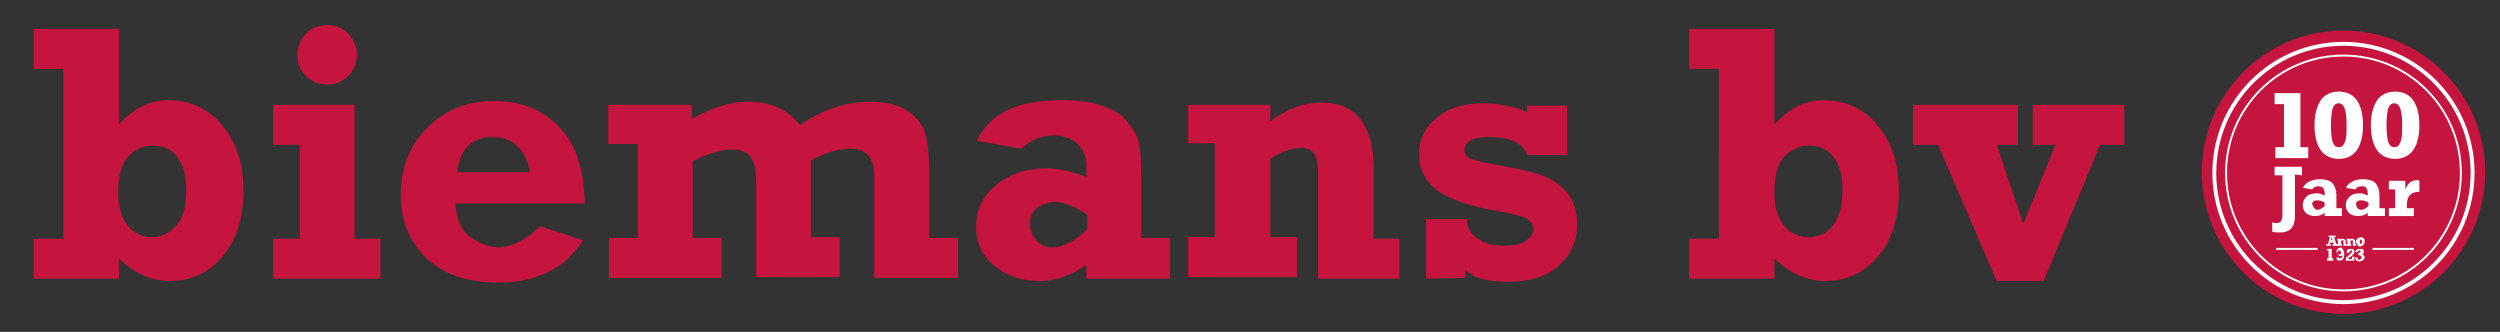
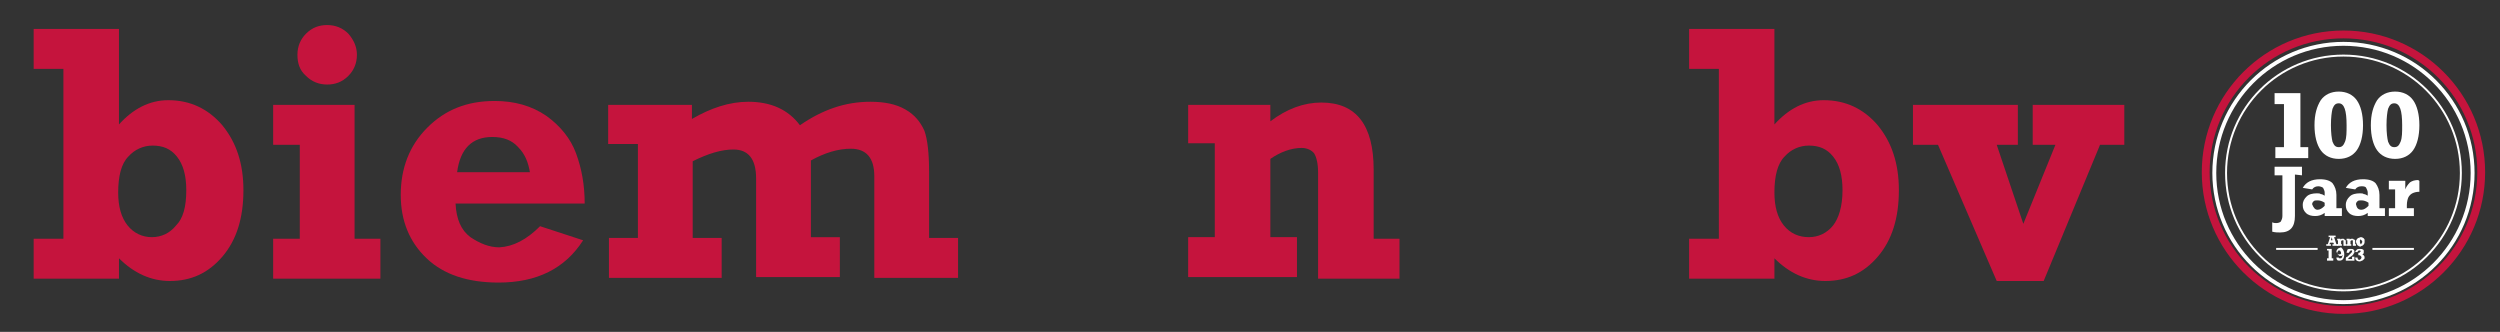
<svg xmlns="http://www.w3.org/2000/svg" xmlns:xlink="http://www.w3.org/1999/xlink" version="1.1" id="Layer_1" x="0px" y="0px" viewBox="0 0 319.4 42.4" style="enable-background:new 0 0 319.4 42.4;" xml:space="preserve">
  <rect x="0" y="0" width="319.4" height="42.4" fill="#333333" stroke="none" />
  <style type="text/css">
	.st0{clip-path:url(#SVGID_00000024691234654327994450000004277616005564688812_);fill:#C5143D;}
	.st1{clip-path:url(#SVGID_00000029016705546289117970000007826836658565142160_);fill:#C5143D;}
	.st2{clip-path:url(#SVGID_00000154423851467816881510000013308110050006428593_);fill:#C5143D;}
	.st3{clip-path:url(#SVGID_00000140706336786459409400000017378263764194133426_);fill:#C5143D;}
	.st4{clip-path:url(#SVGID_00000090290276785623303770000011289047082974674870_);fill:#C5143D;}
	.st5{clip-path:url(#SVGID_00000169527976389667794720000003997154084185356937_);fill:#C5143D;}
	.st6{clip-path:url(#SVGID_00000101817636944500886660000009698448122761108638_);fill:#C5143D;}
	.st7{clip-path:url(#SVGID_00000005231566000990546730000011424196124996326539_);fill:#C5143D;}
	.st8{clip-path:url(#SVGID_00000122713455657590708490000007493772923036864684_);fill:#C5143D;}
	.st9{clip-path:url(#SVGID_00000174582545380133712310000006107807846145994394_);fill:#C5143D;}
	.st10{clip-path:url(#SVGID_00000066514464065207470270000006820482743985344954_);fill:none;stroke:#C5143D;stroke-miterlimit:10;}
	
		.st11{clip-path:url(#SVGID_00000147919922267671295950000010188157611409204874_);fill:none;stroke:#FFFFFF;stroke-width:0.5;stroke-miterlimit:10;}
	
		.st12{clip-path:url(#SVGID_00000137133990983525293350000013267069187967646392_);fill:none;stroke:#FFFFFF;stroke-width:0.25;stroke-miterlimit:10;}
	.st13{clip-path:url(#SVGID_00000085970694942749863670000008484519501156842635_);fill:#FFFFFF;}
	.st14{clip-path:url(#SVGID_00000021820659590675218890000012106717545993883810_);fill:#FFFFFF;}
	.st15{clip-path:url(#SVGID_00000078036844513772582500000001519605755638369181_);fill:#FFFFFF;}
	.st16{clip-path:url(#SVGID_00000142135766799069889010000018139007862031922354_);fill:#FFFFFF;}
	.st17{clip-path:url(#SVGID_00000053538479593770922170000013641094467988122286_);fill:#FFFFFF;}
	.st18{clip-path:url(#SVGID_00000098210576006030170350000010136999296355249847_);fill:#FFFFFF;}
	.st19{clip-path:url(#SVGID_00000100351046151608548480000007576226844386555521_);fill:#FFFFFF;}
	.st20{clip-path:url(#SVGID_00000122714616631688420380000010293553858353104829_);fill:#FFFFFF;}
	.st21{clip-path:url(#SVGID_00000028295477991531195720000017136829327218325432_);fill:#FFFFFF;}
	.st22{clip-path:url(#SVGID_00000000205442269721353990000009759272185553511055_);fill:#FFFFFF;}
	.st23{clip-path:url(#SVGID_00000181799321685753277810000004757227882335150727_);fill:#FFFFFF;}
	.st24{clip-path:url(#SVGID_00000178891956099873830680000014622533915552362150_);fill:#FFFFFF;}
	
		.st25{clip-path:url(#SVGID_00000029730838793516964350000018419654328445323953_);fill:none;stroke:#FFFFFF;stroke-width:0.25;stroke-miterlimit:10;}
	
		.st26{clip-path:url(#SVGID_00000161619098300231136300000016879529816337091218_);fill:none;stroke:#FFFFFF;stroke-width:0.25;stroke-miterlimit:10;}
	.st27{clip-path:url(#SVGID_00000172422266421912037920000005556500124323953287_);fill:#FFFFFF;}
	.st28{clip-path:url(#SVGID_00000146458828804021060380000012248678782138683782_);fill:#FFFFFF;}
	.st29{clip-path:url(#SVGID_00000052102918862570735780000015714045796955308676_);fill:#FFFFFF;}
</style>
  <g>
    <g>
      <defs>
        <rect id="SVGID_1_" x="-172.8" y="-108.6" width="566.9" height="283.5" />
      </defs>
      <clipPath id="SVGID_00000017502951096097310010000011518133205312292769_">
        <use xlink:href="#SVGID_1_" style="overflow:visible;" />
      </clipPath>
      <path style="clip-path:url(#SVGID_00000017502951096097310010000011518133205312292769_);fill:#C5143D;" d="M15.2,3.7v12.2    c1.8-2,3.9-3.1,6.3-3.1c2.8,0,5.1,1.1,6.9,3.2c1.8,2.2,2.7,4.9,2.7,8.3c0,3.6-0.9,6.4-2.7,8.5s-4,3.1-6.7,3.1    c-2.4,0-4.6-1-6.5-2.9v2.6H4.3v-5.1h3.8V8.8H4.3V3.7H15.2z M23.8,24.3c0-1.9-0.4-3.3-1.2-4.3c-0.8-1-1.8-1.4-3.1-1.4    c-1.2,0-2.3,0.5-3.1,1.4c-0.9,0.9-1.3,2.5-1.3,4.6c0,1.8,0.4,3.2,1.2,4.2c0.8,1,1.9,1.5,3.1,1.5s2.3-0.5,3.1-1.5    C23.4,27.9,23.8,26.4,23.8,24.3" />
    </g>
    <g>
      <defs>
        <rect id="SVGID_00000006678859221469707130000004119891633046278800_" x="-172.8" y="-108.6" width="566.9" height="283.5" />
      </defs>
      <clipPath id="SVGID_00000120557100961887235100000003322719525450873007_">
        <use xlink:href="#SVGID_00000006678859221469707130000004119891633046278800_" style="overflow:visible;" />
      </clipPath>
      <path style="clip-path:url(#SVGID_00000120557100961887235100000003322719525450873007_);fill:#C5143D;" d="M34.9,18.5v-5.1h10.4    v17.1h3.3v5.1H34.9v-5.1h3.4v-12C38.3,18.5,34.9,18.5,34.9,18.5z M38,7c0-1.1,0.4-2,1.1-2.7c0.8-0.8,1.7-1.1,2.7-1.1    c1.1,0,2,0.4,2.7,1.1C45.2,5.1,45.6,6,45.6,7c0,1.1-0.4,2-1.1,2.7c-0.8,0.8-1.7,1.1-2.7,1.1c-1.1,0-2-0.4-2.7-1.1    C38.3,9,38,8.1,38,7" />
    </g>
    <g>
      <defs>
        <rect id="SVGID_00000054249469416747735920000008449885927308143237_" x="-172.8" y="-108.6" width="566.9" height="283.5" />
      </defs>
      <clipPath id="SVGID_00000137093407927387642350000008246274082035718560_">
        <use xlink:href="#SVGID_00000054249469416747735920000008449885927308143237_" style="overflow:visible;" />
      </clipPath>
      <path style="clip-path:url(#SVGID_00000137093407927387642350000008246274082035718560_);fill:#C5143D;" d="M69,28.9l5.5,1.8    c-2.3,3.6-5.9,5.4-10.8,5.4c-3.9,0-7-1-9.2-3.1s-3.3-4.8-3.3-8.1c0-3.4,1.1-6.3,3.4-8.6c2.3-2.3,5.1-3.4,8.6-3.4    c2.5,0,4.7,0.6,6.6,1.9c1.8,1.3,3.1,2.9,3.8,4.8c0.7,1.9,1.1,4,1.1,6.4H58.2c0.1,2,0.7,3.4,1.9,4.3c1.2,0.8,2.4,1.3,3.7,1.3    C65.6,31.5,67.3,30.6,69,28.9 M67.7,22c-0.2-1.2-0.6-2.3-1.5-3.2c-0.8-0.9-1.9-1.3-3.3-1.3c-2.6,0-4.1,1.5-4.5,4.5H67.7z" />
    </g>
    <g>
      <defs>
        <rect id="SVGID_00000164514231857599152910000001687670094061058189_" x="-172.8" y="-108.6" width="566.9" height="283.5" />
      </defs>
      <clipPath id="SVGID_00000111183932646924432270000002293319373943378817_">
        <use xlink:href="#SVGID_00000164514231857599152910000001687670094061058189_" style="overflow:visible;" />
      </clipPath>
      <path style="clip-path:url(#SVGID_00000111183932646924432270000002293319373943378817_);fill:#C5143D;" d="M77.7,18.5v-5.1h10.7    v1.8c2.4-1.4,4.8-2.2,7.2-2.2c2.9,0,5.1,1,6.6,3c2.9-2,5.8-3,9-3c1.8,0,3.3,0.3,4.5,1s1.9,1.6,2.4,2.7c0.4,1.1,0.6,2.9,0.6,5.2    v8.5h3.7v5.1h-10.7v-13c0-2.3-1-3.5-3-3.5c-1.6,0-3.3,0.5-5.1,1.5v9.8h3.7v5.1H96.6V22.8c0-2.5-1-3.7-2.9-3.7    c-1.5,0-3.2,0.5-5.2,1.5v9.8h3.7v5.1H77.8v-5.1h3.7v-12h-3.8V18.5z" />
    </g>
    <g>
      <defs>
        <rect id="SVGID_00000170975395797994130790000014470952888386887309_" x="-172.8" y="-108.6" width="566.9" height="283.5" />
      </defs>
      <clipPath id="SVGID_00000129884467113649190360000002081014588708155553_">
        <use xlink:href="#SVGID_00000170975395797994130790000014470952888386887309_" style="overflow:visible;" />
      </clipPath>
-       <path style="clip-path:url(#SVGID_00000129884467113649190360000002081014588708155553_);fill:#C5143D;" d="M149.5,30.5v5.1h-10.7    v-1.8c-1.9,1.4-3.9,2.1-6,2.1c-2.2,0-4.1-0.6-5.7-1.9c-1.6-1.3-2.4-2.9-2.4-5s0.8-3.9,2.5-5.3c1.7-1.4,3.8-2.2,6.5-2.2    c1.5,0,3.2,0.4,5.1,1.1v-1.4c0-1.1-0.4-2.1-1.1-2.8c-0.8-0.7-1.8-1.1-3.1-1.1c-1.6,0-2.9,0.6-4.1,1.7l-5.7-1    c1.6-3.5,5.2-5.2,10.7-5.2c2.1,0,3.9,0.2,5.3,0.7c1.4,0.5,2.5,1.1,3.1,1.9c0.7,0.8,1.2,1.6,1.5,2.5s0.4,2.4,0.4,4.4v8.1h3.7V30.5z     M138.9,27.4c-1.7-1.1-3.1-1.6-4.1-1.6c-0.8,0-1.5,0.2-2.2,0.7s-1,1.2-1,2.1c0,0.8,0.3,1.5,0.8,2.1s1.2,0.9,2.1,0.9    c1.3,0,2.8-0.8,4.4-2.3V27.4z" />
    </g>
    <g>
      <defs>
        <rect id="SVGID_00000090980844738667402560000000541229498216526766_" x="-172.8" y="-108.6" width="566.9" height="283.5" />
      </defs>
      <clipPath id="SVGID_00000092447383026105853460000011618311372684246682_">
        <use xlink:href="#SVGID_00000090980844738667402560000000541229498216526766_" style="overflow:visible;" />
      </clipPath>
      <path style="clip-path:url(#SVGID_00000092447383026105853460000011618311372684246682_);fill:#C5143D;" d="M151.8,18.5v-5.1h10.5    v2.1c2.1-1.6,4.3-2.4,6.5-2.4c4.5,0,6.7,2.9,6.7,8.6v8.8h3.3v5.1h-10.4V22.1c0-1.2-0.2-2-0.5-2.5c-0.3-0.4-0.9-0.7-1.6-0.7    c-1.3,0-2.7,0.5-4,1.4v10h3.4v5.1h-13.9v-5.1h3.4v-12h-3.4V18.5z" />
    </g>
    <g>
      <defs>
-         <rect id="SVGID_00000008142705647351294960000004476299696714512569_" x="-172.8" y="-108.6" width="566.9" height="283.5" />
-       </defs>
+         </defs>
      <clipPath id="SVGID_00000096054444414723456480000009731749501328701857_">
        <use xlink:href="#SVGID_00000008142705647351294960000004476299696714512569_" style="overflow:visible;" />
      </clipPath>
      <path style="clip-path:url(#SVGID_00000096054444414723456480000009731749501328701857_);fill:#C5143D;" d="M182.2,35.6V28h5.2    c0,1,0.5,1.9,1.4,2.5s2,0.9,3.4,0.9c1.2,0,2.1-0.2,2.7-0.6c0.6-0.4,1-0.9,1-1.5s-0.3-1-0.9-1.4c-0.6-0.3-1.8-0.6-3.5-0.9    c-3.6-0.6-6.2-1.5-7.8-2.6c-1.6-1.2-2.4-2.8-2.4-4.7c0-1.8,0.7-3.4,2.2-4.6c1.5-1.3,3.5-1.9,6-1.9c2,0,3.9,0.4,5.6,1.1v-0.8h5.1    v6.3h-5.1c-0.5-1.5-2.1-2.3-4.9-2.3c-2,0-3.1,0.6-3.1,1.7c0,0.4,0.2,0.8,0.6,1s1.5,0.5,3.2,0.8c2.7,0.5,4.8,0.9,6.1,1.4    c1.4,0.5,2.4,1.3,3.3,2.3c0.8,1.1,1.2,2.4,1.2,3.9c0,2.2-0.8,3.9-2.3,5.3c-1.5,1.4-3.7,2.1-6.6,2.1c-2.6,0-4.5-0.5-5.4-1.6v1.1    L182.2,35.6L182.2,35.6z" />
    </g>
    <g>
      <defs>
        <rect id="SVGID_00000175313842534714292350000007520868438628033470_" x="-172.8" y="-108.6" width="566.9" height="283.5" />
      </defs>
      <clipPath id="SVGID_00000018214284502060096790000003095521186470123707_">
        <use xlink:href="#SVGID_00000175313842534714292350000007520868438628033470_" style="overflow:visible;" />
      </clipPath>
      <path style="clip-path:url(#SVGID_00000018214284502060096790000003095521186470123707_);fill:#C5143D;" d="M226.7,3.7v12.2    c1.8-2,3.9-3.1,6.3-3.1c2.8,0,5.1,1.1,6.9,3.2c1.8,2.2,2.7,4.9,2.7,8.3c0,3.6-0.9,6.4-2.7,8.5c-1.8,2.1-4,3.1-6.7,3.1    c-2.4,0-4.6-1-6.5-2.9v2.6h-10.9v-5.1h3.8V8.8h-3.8V3.7H226.7z M235.4,24.3c0-1.9-0.4-3.3-1.2-4.3c-0.8-1-1.8-1.4-3.1-1.4    c-1.2,0-2.3,0.5-3.1,1.4c-0.9,0.9-1.3,2.5-1.3,4.6c0,1.8,0.4,3.2,1.2,4.2c0.8,1,1.9,1.5,3.2,1.5c1.2,0,2.3-0.5,3.1-1.5    C234.9,27.9,235.4,26.4,235.4,24.3" />
    </g>
    <g>
      <defs>
        <rect id="SVGID_00000128487315656183943790000001048897685374868913_" x="-172.8" y="-108.6" width="566.9" height="283.5" />
      </defs>
      <clipPath id="SVGID_00000003068773154706327470000003986712589927236784_">
        <use xlink:href="#SVGID_00000128487315656183943790000001048897685374868913_" style="overflow:visible;" />
      </clipPath>
      <polygon style="clip-path:url(#SVGID_00000003068773154706327470000003986712589927236784_);fill:#C5143D;" points="255.1,35.9     247.6,18.5 244.4,18.5 244.4,13.4 257.8,13.4 257.8,18.5 255.1,18.5 258.5,28.6 262.6,18.5 259.7,18.5 259.7,13.4 271.4,13.4     271.4,18.5 268.3,18.5 261.1,35.9   " />
    </g>
    <g>
      <defs>
        <rect id="SVGID_00000127038196056170322010000017694331876417913498_" x="-172.8" y="-108.6" width="566.9" height="283.5" />
      </defs>
      <clipPath id="SVGID_00000034067010201724317620000007075221159715119006_">
        <use xlink:href="#SVGID_00000127038196056170322010000017694331876417913498_" style="overflow:visible;" />
      </clipPath>
    </g>
    <g>
      <defs>
        <rect id="SVGID_00000165217865494728918560000001218612039920084896_" x="-172.8" y="-108.6" width="566.9" height="283.5" />
      </defs>
      <clipPath id="SVGID_00000038377397809260293990000014910768539022376085_">
        <use xlink:href="#SVGID_00000165217865494728918560000001218612039920084896_" style="overflow:visible;" />
      </clipPath>
    </g>
    <g>
      <defs>
-         <rect id="SVGID_00000041283349066668308960000014848594561150176400_" x="-172.8" y="-108.6" width="566.9" height="283.5" />
-       </defs>
+         </defs>
      <clipPath id="SVGID_00000098188687434297207690000003938100611579375006_">
        <use xlink:href="#SVGID_00000041283349066668308960000014848594561150176400_" style="overflow:visible;" />
      </clipPath>
      <path style="clip-path:url(#SVGID_00000098188687434297207690000003938100611579375006_);fill:#C5143D;" d="M317,22    c0,9.7-7.9,17.6-17.6,17.6s-17.6-7.9-17.6-17.6s7.9-17.6,17.6-17.6C309.1,4.4,317,12.3,317,22" />
    </g>
    <g>
      <defs>
        <rect id="SVGID_00000080929417661370694480000012404501221315639474_" x="-172.8" y="-108.6" width="566.9" height="283.5" />
      </defs>
      <clipPath id="SVGID_00000009575973116183323630000018281325980885486729_">
        <use xlink:href="#SVGID_00000080929417661370694480000012404501221315639474_" style="overflow:visible;" />
      </clipPath>
      <circle style="clip-path:url(#SVGID_00000009575973116183323630000018281325980885486729_);fill:none;stroke:#C5143D;stroke-miterlimit:10;" cx="299.4" cy="22" r="17.6" />
    </g>
    <g>
      <defs>
        <rect id="SVGID_00000112594565424773083890000013707864022748215944_" x="-172.8" y="-108.6" width="566.9" height="283.5" />
      </defs>
      <clipPath id="SVGID_00000132788771645794795890000014623505490444770688_">
        <use xlink:href="#SVGID_00000112594565424773083890000013707864022748215944_" style="overflow:visible;" />
      </clipPath>
      <circle style="clip-path:url(#SVGID_00000132788771645794795890000014623505490444770688_);fill:none;stroke:#FFFFFF;stroke-width:0.5;stroke-miterlimit:10;" cx="299.4" cy="22.1" r="16.5" />
    </g>
    <g>
      <defs>
        <rect id="SVGID_00000121994087298407960790000011778609633026185404_" x="-172.8" y="-108.6" width="566.9" height="283.5" />
      </defs>
      <clipPath id="SVGID_00000073702954469161719940000004783826212978607528_">
        <use xlink:href="#SVGID_00000121994087298407960790000011778609633026185404_" style="overflow:visible;" />
      </clipPath>
      <path style="clip-path:url(#SVGID_00000073702954469161719940000004783826212978607528_);fill:none;stroke:#FFFFFF;stroke-width:0.25;stroke-miterlimit:10;" d="    M314.4,22.1c0,8.3-6.7,15-15,15s-15-6.7-15-15s6.7-15,15-15C307.7,7.1,314.4,13.8,314.4,22.1z" />
    </g>
    <g>
      <defs>
        <rect id="SVGID_00000156575482493805752210000008226675864567782791_" x="-172.8" y="-108.6" width="566.9" height="283.5" />
      </defs>
      <clipPath id="SVGID_00000044168262858166076270000000606046053811094172_">
        <use xlink:href="#SVGID_00000156575482493805752210000008226675864567782791_" style="overflow:visible;" />
      </clipPath>
      <path style="clip-path:url(#SVGID_00000044168262858166076270000000606046053811094172_);fill:#FFFFFF;" d="M293.2,22.3v5.3    c0,1.4-0.6,2.1-1.9,2.1c-0.3,0-0.6,0-1-0.1v-1.2c0.2,0.1,0.4,0.1,0.5,0.1c0.3,0,0.5-0.1,0.6-0.2c0.1-0.2,0.2-0.4,0.2-0.7v-5.2h-1    v-1.1h3.5v1.1L293.2,22.3L293.2,22.3z" />
    </g>
    <g>
      <defs>
        <rect id="SVGID_00000048461153300309443110000014033422876163827358_" x="-172.8" y="-108.6" width="566.9" height="283.5" />
      </defs>
      <clipPath id="SVGID_00000024693311170112038920000010293823757203669407_">
        <use xlink:href="#SVGID_00000048461153300309443110000014033422876163827358_" style="overflow:visible;" />
      </clipPath>
      <path style="clip-path:url(#SVGID_00000024693311170112038920000010293823757203669407_);fill:#FFFFFF;" d="M298.5,24.9v1.7h0.7v1    H297v-0.4c-0.4,0.3-0.8,0.4-1.2,0.4c-0.5,0-0.9-0.1-1.2-0.4c-0.3-0.3-0.4-0.6-0.4-1c0-0.5,0.2-0.8,0.5-1.1s0.8-0.4,1.3-0.4    c0.2,0,0.4,0,0.5,0.1c0.2,0,0.3,0.1,0.5,0.2v-0.4c0-0.2-0.1-0.4-0.2-0.6c-0.1-0.1-0.4-0.2-0.6-0.2c-0.3,0-0.6,0.1-0.8,0.4    l-1.2-0.2c0.4-0.7,1.1-1.1,2.2-1.1c0.8,0,1.3,0.2,1.6,0.5C298.3,23.8,298.5,24.3,298.5,24.9 M296.1,26.8c0.3,0,0.6-0.2,0.9-0.5    v-0.4c-0.3-0.2-0.6-0.3-0.9-0.3c-0.2,0-0.4,0-0.5,0.1s-0.2,0.2-0.2,0.4C295.6,26.6,295.8,26.8,296.1,26.8" />
    </g>
    <g>
      <defs>
        <rect id="SVGID_00000008113888183356341480000018067798102089274544_" x="-172.8" y="-108.6" width="566.9" height="283.5" />
      </defs>
      <clipPath id="SVGID_00000075136525387417711370000013379795603816178581_">
        <use xlink:href="#SVGID_00000008113888183356341480000018067798102089274544_" style="overflow:visible;" />
      </clipPath>
      <path style="clip-path:url(#SVGID_00000075136525387417711370000013379795603816178581_);fill:#FFFFFF;" d="M304,24.9v1.7h0.7v1    h-2.2v-0.4c-0.4,0.3-0.8,0.4-1.2,0.4c-0.5,0-0.9-0.1-1.2-0.4c-0.3-0.3-0.4-0.6-0.4-1c0-0.5,0.2-0.8,0.5-1.1s0.8-0.4,1.3-0.4    c0.2,0,0.4,0,0.5,0.1c0.2,0,0.3,0.1,0.5,0.2v-0.4c0-0.2-0.1-0.4-0.2-0.6s-0.4-0.2-0.6-0.2c-0.3,0-0.6,0.1-0.8,0.4l-1.2-0.2    c0.4-0.7,1.1-1.1,2.2-1.1c0.8,0,1.3,0.2,1.6,0.5C303.8,23.8,304,24.3,304,24.9 M301.7,26.8c0.3,0,0.6-0.2,0.9-0.5v-0.4    c-0.3-0.2-0.6-0.3-0.9-0.3c-0.2,0-0.4,0-0.5,0.1s-0.2,0.2-0.2,0.4C301.1,26.6,301.3,26.8,301.7,26.8" />
    </g>
    <g>
      <defs>
        <rect id="SVGID_00000165226753442690299050000003612486947241261715_" x="-172.8" y="-108.6" width="566.9" height="283.5" />
      </defs>
      <clipPath id="SVGID_00000016779004380346378400000015242034751859352232_">
        <use xlink:href="#SVGID_00000165226753442690299050000003612486947241261715_" style="overflow:visible;" />
      </clipPath>
      <path style="clip-path:url(#SVGID_00000016779004380346378400000015242034751859352232_);fill:#FFFFFF;" d="M309.1,23.1v1.4    c-0.4,0-0.7,0.1-0.9,0.2c-0.2,0.1-0.4,0.3-0.5,0.5s-0.2,0.6-0.2,1v0.4h0.9v1h-3.2v-1h0.8v-2.4h-0.8v-1.1h2.1v1.1    c0.1-0.3,0.3-0.6,0.6-0.9c0.3-0.2,0.6-0.3,1.1-0.3C309,23.1,309,23.1,309.1,23.1" />
    </g>
    <g>
      <defs>
        <rect id="SVGID_00000164484526305857871590000012388288705795923859_" x="-172.8" y="-108.6" width="566.9" height="283.5" />
      </defs>
      <clipPath id="SVGID_00000011745198851163371720000002334167830546681475_">
        <use xlink:href="#SVGID_00000164484526305857871590000012388288705795923859_" style="overflow:visible;" />
      </clipPath>
      <path style="clip-path:url(#SVGID_00000011745198851163371720000002334167830546681475_);fill:#FFFFFF;" d="M298.2,30.3l0.3,0.9    h0.2v0.2H298v-0.2h0.2l-0.1-0.2h-0.4l-0.1,0.2h0.2v0.2h-0.6v-0.2h0.2l0.3-0.9h-0.2v-0.2h0.9v0.2H298.2z M297.9,30.3l-0.1,0.4h0.2    L297.9,30.3z" />
    </g>
    <g>
      <defs>
        <rect id="SVGID_00000031911881585653534800000011210963947663623614_" x="-172.8" y="-108.6" width="566.9" height="283.5" />
      </defs>
      <clipPath id="SVGID_00000013890776273551107670000003593768633314025383_">
        <use xlink:href="#SVGID_00000031911881585653534800000011210963947663623614_" style="overflow:visible;" />
      </clipPath>
      <path style="clip-path:url(#SVGID_00000013890776273551107670000003593768633314025383_);fill:#FFFFFF;" d="M299.7,30.8v0.4h0.1    v0.2h-0.4v-0.6v-0.1c0,0,0,0-0.1,0s-0.1,0-0.2,0.1v0.4h0.1v0.2h-0.6v-0.2h0.1v-0.5h-0.1v-0.2h0.4v0.1c0.1-0.1,0.2-0.1,0.3-0.1    s0.2,0,0.2,0.1C299.6,30.6,299.7,30.7,299.7,30.8" />
    </g>
    <g>
      <defs>
        <rect id="SVGID_00000021832357515789702880000007301795994528947587_" x="-172.8" y="-108.6" width="566.9" height="283.5" />
      </defs>
      <clipPath id="SVGID_00000110442440224191255090000000977874500043864765_">
        <use xlink:href="#SVGID_00000021832357515789702880000007301795994528947587_" style="overflow:visible;" />
      </clipPath>
      <path style="clip-path:url(#SVGID_00000110442440224191255090000000977874500043864765_);fill:#FFFFFF;" d="M300.9,30.8v0.4h0.1    v0.2h-0.4v-0.6v-0.1c0,0,0,0-0.1,0s-0.1,0-0.2,0.1v0.4h0.1v0.2h-0.6v-0.2h0.1v-0.5h-0.1v-0.2h0.4v0.1c0.1-0.1,0.2-0.1,0.3-0.1    s0.2,0,0.2,0.1C300.9,30.6,300.9,30.7,300.9,30.8" />
    </g>
    <g>
      <defs>
        <rect id="SVGID_00000083088458159209267220000016183958050783970189_" x="-172.8" y="-108.6" width="566.9" height="283.5" />
      </defs>
      <clipPath id="SVGID_00000080190878457677152210000013645903591362058429_">
        <use xlink:href="#SVGID_00000083088458159209267220000016183958050783970189_" style="overflow:visible;" />
      </clipPath>
      <path style="clip-path:url(#SVGID_00000080190878457677152210000013645903591362058429_);fill:#FFFFFF;" d="M302.1,30.9    c0,0.1,0,0.2-0.1,0.3c0,0.1-0.1,0.1-0.2,0.2c-0.1,0-0.2,0.1-0.2,0.1c-0.1,0-0.2,0-0.3-0.1c-0.1,0-0.1-0.1-0.2-0.2    c0-0.1-0.1-0.2-0.1-0.3s0-0.2,0.1-0.3c0-0.1,0.1-0.1,0.2-0.2c0.1,0,0.2-0.1,0.3-0.1c0.1,0,0.2,0,0.3,0.1c0.1,0,0.1,0.1,0.2,0.2    C302.1,30.8,302.1,30.8,302.1,30.9 M301.6,31.2c0.1,0,0.1,0,0.1-0.1c0,0,0.1-0.1,0.1-0.2c0-0.1,0-0.1-0.1-0.2l-0.1-0.1    c0,0-0.1,0-0.1,0.1c0,0,0,0.1,0,0.2C301.5,31,301.5,31,301.6,31.2C301.5,31.2,301.5,31.2,301.6,31.2" />
    </g>
    <g>
      <defs>
        <rect id="SVGID_00000137847324238697896440000016367732462151093394_" x="-172.8" y="-108.6" width="566.9" height="283.5" />
      </defs>
      <clipPath id="SVGID_00000160886858084435712850000010130250354949480126_">
        <use xlink:href="#SVGID_00000137847324238697896440000016367732462151093394_" style="overflow:visible;" />
      </clipPath>
      <polygon style="clip-path:url(#SVGID_00000160886858084435712850000010130250354949480126_);fill:#FFFFFF;" points="298.1,33     298.1,33.3 297.3,33.3 297.3,33 297.5,33 297.5,32 297.3,32 297.3,31.8 297.9,31.8 297.9,33   " />
    </g>
    <g>
      <defs>
        <rect id="SVGID_00000159441718710314391810000010329100094597566851_" x="-172.8" y="-108.6" width="566.9" height="283.5" />
      </defs>
      <clipPath id="SVGID_00000042707762766085062300000001864674222815719603_">
        <use xlink:href="#SVGID_00000159441718710314391810000010329100094597566851_" style="overflow:visible;" />
      </clipPath>
      <path style="clip-path:url(#SVGID_00000042707762766085062300000001864674222815719603_);fill:#FFFFFF;" d="M299.5,32.5    c0,0.5-0.2,0.8-0.6,0.8c-0.1,0-0.3,0-0.3-0.1c-0.1-0.1-0.1-0.2-0.1-0.3h0.3c0,0.1,0,0.1,0.1,0.1h0.1c0.1,0,0.1,0,0.2-0.1    c0-0.1,0.1-0.2,0.1-0.3c0,0-0.1,0-0.1,0.1c-0.1,0-0.1,0-0.2,0s-0.2,0-0.2-0.1c-0.1,0-0.1-0.1-0.2-0.2c0-0.1-0.1-0.2-0.1-0.2    c0-0.1,0-0.2,0.1-0.3c0-0.1,0.1-0.1,0.2-0.2c0.1,0,0.2-0.1,0.3-0.1C299.3,31.8,299.5,32,299.5,32.5 M298.9,32.5    c0.1,0,0.1,0,0.2-0.1l0,0c0-0.1,0-0.2-0.1-0.3c0-0.1-0.1-0.1-0.2-0.1c0,0-0.1,0-0.1,0.1c0,0-0.1,0.1-0.1,0.2c0,0.1,0,0.1,0.1,0.2    C298.8,32.5,298.9,32.5,298.9,32.5" />
    </g>
    <g>
      <defs>
        <rect id="SVGID_00000070813150250414050970000004064213510641632675_" x="-172.8" y="-108.6" width="566.9" height="283.5" />
      </defs>
      <clipPath id="SVGID_00000039819671903761529220000004332050617437496473_">
        <use xlink:href="#SVGID_00000070813150250414050970000004064213510641632675_" style="overflow:visible;" />
      </clipPath>
      <path style="clip-path:url(#SVGID_00000039819671903761529220000004332050617437496473_);fill:#FFFFFF;" d="M300.8,32.2    c0,0.1,0,0.1-0.1,0.2c0,0.1-0.1,0.1-0.1,0.2c-0.1,0-0.1,0.1-0.3,0.2c-0.2,0.1-0.3,0.2-0.3,0.3h0.5v-0.3h0.3v0.5h-1.1    c0-0.1,0-0.2,0-0.3s0.1-0.2,0.2-0.2c0.1-0.1,0.2-0.2,0.3-0.3c0.1-0.1,0.1-0.1,0.2-0.2c0,0,0.1-0.1,0.1-0.2s0-0.1,0-0.1h-0.1    c-0.1,0-0.1,0-0.2,0.1c0,0.1-0.1,0.1-0.1,0.2h-0.3c0-0.2,0.1-0.3,0.1-0.4c0.1-0.1,0.2-0.1,0.4-0.1c0.2,0,0.3,0,0.4,0.1    S300.8,32,300.8,32.2" />
    </g>
    <g>
      <defs>
        <rect id="SVGID_00000029037099634180190200000018081389970885028774_" x="-172.8" y="-108.6" width="566.9" height="283.5" />
      </defs>
      <clipPath id="SVGID_00000090268194489344833210000008122499513763169469_">
        <use xlink:href="#SVGID_00000029037099634180190200000018081389970885028774_" style="overflow:visible;" />
      </clipPath>
      <path style="clip-path:url(#SVGID_00000090268194489344833210000008122499513763169469_);fill:#FFFFFF;" d="M302,32.2    c0,0.2-0.1,0.3-0.2,0.3c0.2,0.1,0.3,0.2,0.3,0.4c0,0.1,0,0.2-0.1,0.2c0,0.1-0.1,0.1-0.2,0.2c-0.1,0-0.2,0.1-0.3,0.1    c-0.4,0-0.6-0.2-0.6-0.5h0.3c0,0.2,0.1,0.3,0.2,0.3s0.1,0,0.2-0.1c0,0,0.1-0.1,0.1-0.2c0-0.1,0-0.1-0.1-0.2c0,0-0.1-0.1-0.2-0.1    c0,0,0,0-0.1,0v-0.3c0.1,0,0.2,0,0.2-0.1c0.1,0,0.1-0.1,0.1-0.1s0-0.1-0.1-0.1h-0.1c-0.1,0-0.2,0.1-0.2,0.2h-0.3    c0-0.1,0.1-0.2,0.2-0.3s0.2-0.1,0.4-0.1c0.2,0,0.3,0,0.4,0.1C302,31.9,302,32,302,32.2" />
    </g>
    <g>
      <defs>
        <rect id="SVGID_00000044150547716030090300000009631406439865454229_" x="-172.8" y="-108.6" width="566.9" height="283.5" />
      </defs>
      <clipPath id="SVGID_00000121255493510751584990000000544012773184485547_">
        <use xlink:href="#SVGID_00000044150547716030090300000009631406439865454229_" style="overflow:visible;" />
      </clipPath>
      <line style="clip-path:url(#SVGID_00000121255493510751584990000000544012773184485547_);fill:none;stroke:#FFFFFF;stroke-width:0.25;stroke-miterlimit:10;" x1="290.8" y1="31.8" x2="296.1" y2="31.8" />
    </g>
    <g>
      <defs>
        <rect id="SVGID_00000088126979402737148930000004267969372666352313_" x="-172.8" y="-108.6" width="566.9" height="283.5" />
      </defs>
      <clipPath id="SVGID_00000165922454842343468240000009803628882387852703_">
        <use xlink:href="#SVGID_00000088126979402737148930000004267969372666352313_" style="overflow:visible;" />
      </clipPath>
      <line style="clip-path:url(#SVGID_00000165922454842343468240000009803628882387852703_);fill:none;stroke:#FFFFFF;stroke-width:0.25;stroke-miterlimit:10;" x1="303.1" y1="31.8" x2="308.4" y2="31.8" />
    </g>
    <g>
      <defs>
        <rect id="SVGID_00000067922063940105350280000002422729537693866403_" x="-172.8" y="-108.6" width="566.9" height="283.5" />
      </defs>
      <clipPath id="SVGID_00000119809282412948397790000016393059330291353472_">
        <use xlink:href="#SVGID_00000067922063940105350280000002422729537693866403_" style="overflow:visible;" />
      </clipPath>
      <polygon style="clip-path:url(#SVGID_00000119809282412948397790000016393059330291353472_);fill:#FFFFFF;" points="294.9,18.8     294.9,20.2 290.7,20.2 290.7,18.8 291.8,18.8 291.8,13.3 290.6,13.3 290.6,11.9 293.9,11.9 293.9,18.8   " />
    </g>
    <g>
      <defs>
        <rect id="SVGID_00000074426367645643926640000000369514108396679343_" x="-172.8" y="-108.6" width="566.9" height="283.5" />
      </defs>
      <clipPath id="SVGID_00000116927254920105684170000003562231799890544271_">
        <use xlink:href="#SVGID_00000074426367645643926640000000369514108396679343_" style="overflow:visible;" />
      </clipPath>
      <path style="clip-path:url(#SVGID_00000116927254920105684170000003562231799890544271_);fill:#FFFFFF;" d="M301.9,16    c0,1.4-0.3,2.5-0.8,3.2s-1.3,1.1-2.3,1.1s-1.8-0.4-2.3-1.1s-0.8-1.8-0.8-3.2s0.3-2.4,0.8-3.2c0.5-0.7,1.3-1.1,2.3-1.1    s1.8,0.4,2.3,1.1C301.6,13.5,301.9,14.6,301.9,16 M297.8,16c0,1,0.1,1.7,0.2,2.1c0.2,0.5,0.4,0.7,0.8,0.7s0.6-0.2,0.8-0.7    c0.2-0.5,0.2-1.2,0.2-2.1c0-1.9-0.3-2.8-1-2.8c-0.4,0-0.6,0.2-0.8,0.7C297.9,14.3,297.8,15,297.8,16" />
    </g>
    <g>
      <defs>
        <rect id="SVGID_00000129891061463534225560000001185936743760249521_" x="-172.8" y="-108.6" width="566.9" height="283.5" />
      </defs>
      <clipPath id="SVGID_00000165913364921804783080000008167756283635767483_">
        <use xlink:href="#SVGID_00000129891061463534225560000001185936743760249521_" style="overflow:visible;" />
      </clipPath>
      <path style="clip-path:url(#SVGID_00000165913364921804783080000008167756283635767483_);fill:#FFFFFF;" d="M309.1,16    c0,1.4-0.3,2.5-0.8,3.2s-1.3,1.1-2.3,1.1s-1.8-0.4-2.3-1.1s-0.8-1.8-0.8-3.2s0.3-2.4,0.8-3.2c0.5-0.7,1.3-1.1,2.3-1.1    s1.8,0.4,2.3,1.1C308.8,13.5,309.1,14.6,309.1,16 M304.9,16c0,1,0.1,1.7,0.2,2.1c0.2,0.5,0.4,0.7,0.8,0.7s0.6-0.2,0.8-0.7    c0.2-0.5,0.2-1.2,0.2-2.1c0-1.9-0.3-2.8-1-2.8c-0.4,0-0.6,0.2-0.8,0.7C305,14.3,304.9,15,304.9,16" />
    </g>
  </g>
</svg>